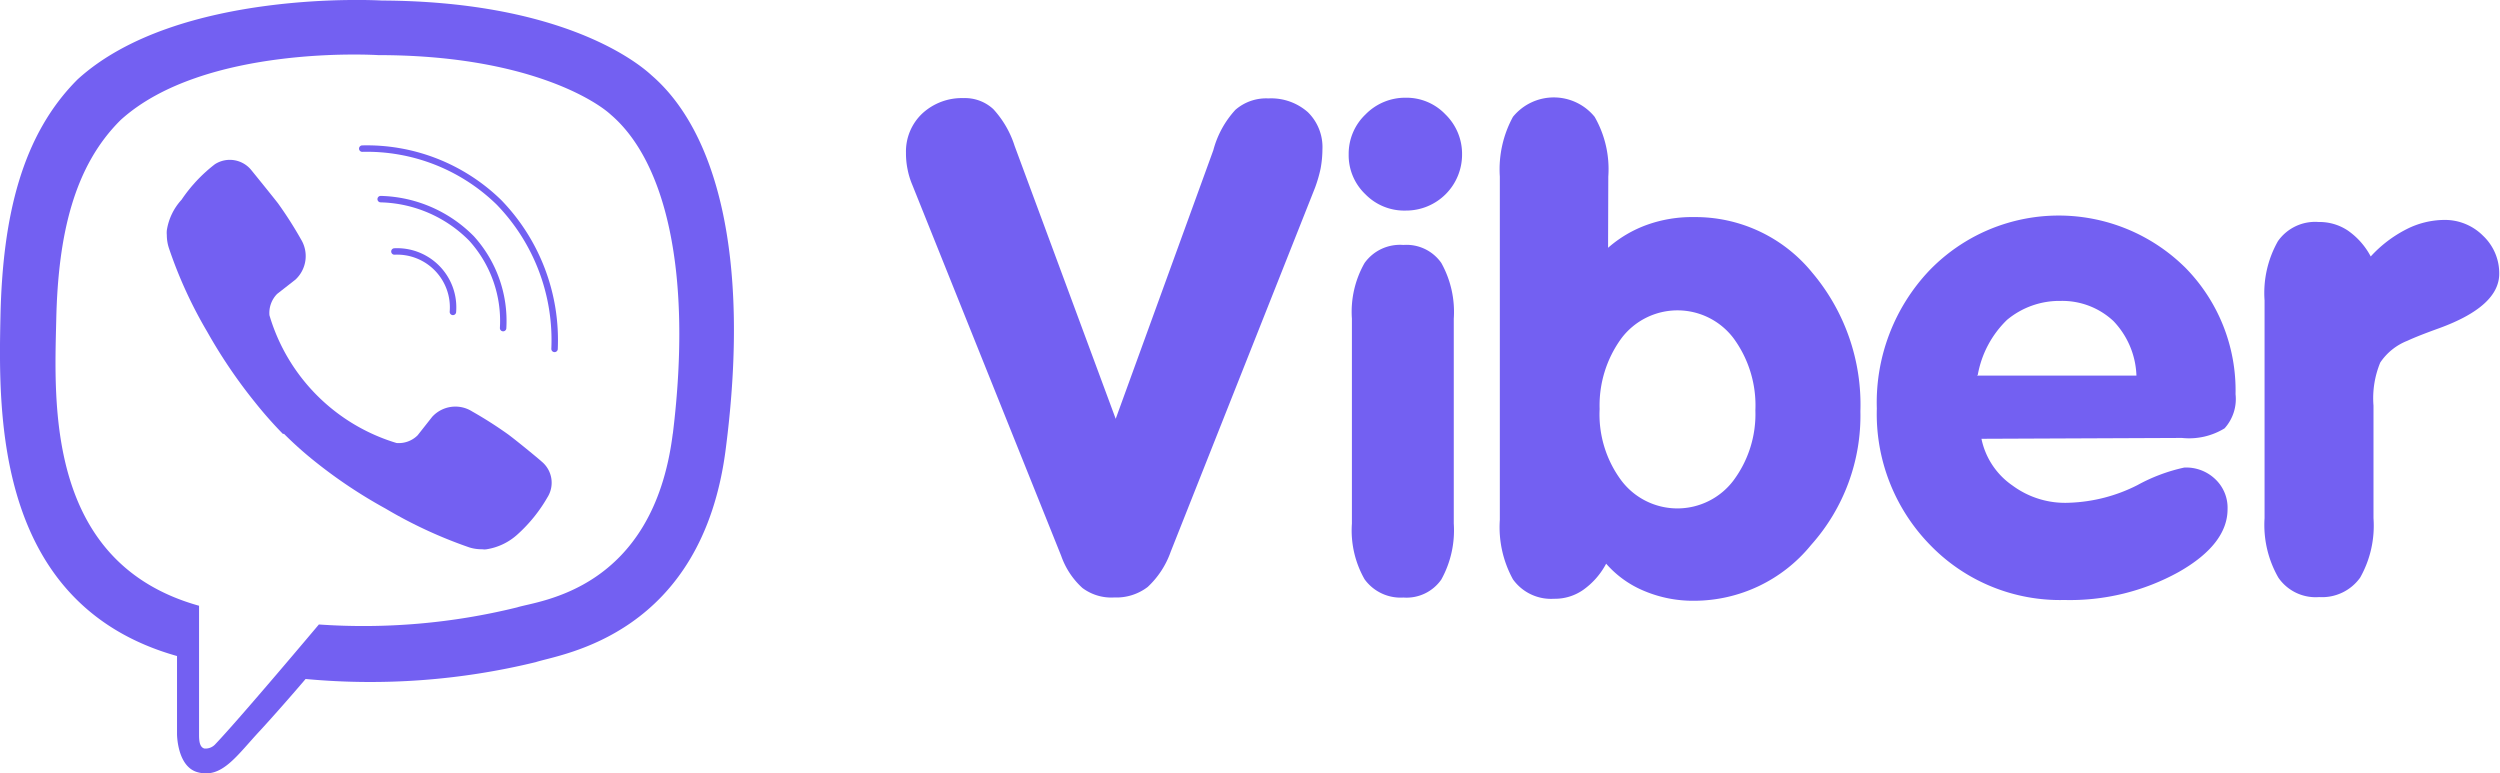
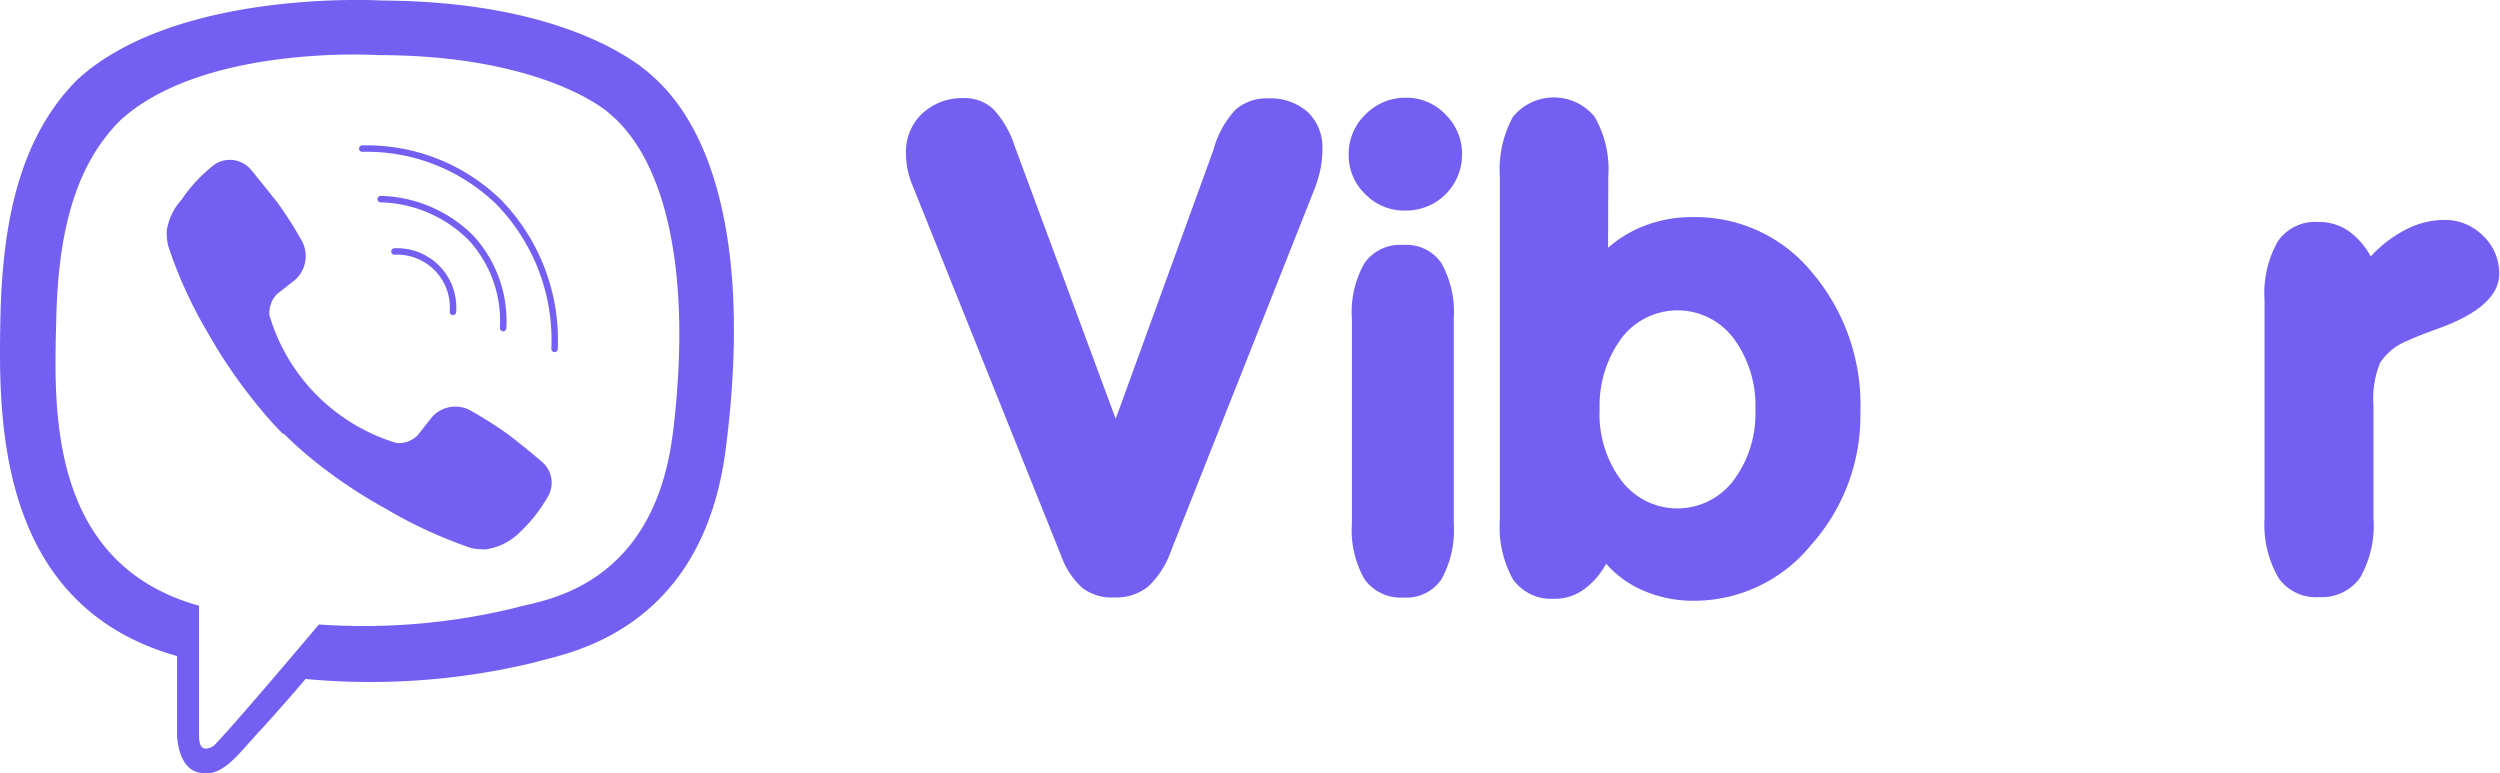
<svg xmlns="http://www.w3.org/2000/svg" viewBox="0 0 325.67 100.76">
  <defs>
    <style>.cls-1{fill:#7360f2;}.cls-2{fill:none;stroke:#7360f2;stroke-linecap:round;stroke-linejoin:round;stroke-width:0.84px;}</style>
  </defs>
  <title>viber-logo</title>
  <g id="Layer_2" data-name="Layer 2">
    <g id="Layer_1-2" data-name="Layer 1">
      <g id="Logos">
        <path class="cls-1" d="M84.9,9.83C82.4,7.51,72.28.17,49.74.07c0,0-26.59-1.62-39.64,10.28C2.87,17.58.34,28.13.06,41.21s-.61,37.6,23,44.25V95.62s0,4.12,2.56,4.94c3.26,1,5.18-2.1,8.33-5.46,1.71-1.86,4.09-4.57,5.86-6.65a90.94,90.94,0,0,0,30-2.2c3.26-1.07,21.74-3.42,24.76-28C97.8,33,93.2,17,84.9,9.83Zm2.74,46.66C85.08,77,70.11,78.24,67.37,79.12a83.59,83.59,0,0,1-25.83,2.23S31.29,93.54,28.09,96.9a1.74,1.74,0,0,1-1.46.61c-.55-.15-.7-.79-.7-1.74V78.91c-20-5.58-18.85-26.44-18.6-37.36s2.29-19.88,8.39-25.92C26.65,5.72,49.25,7.18,49.25,7.18c19.06,0,28.21,5.82,30.31,7.75C86.67,21,90.24,35.36,87.65,56.49Z" />
        <path class="cls-2" d="M59,40.63a7.29,7.29,0,0,0-7.62-7.87" />
        <path class="cls-2" d="M65.54,42.74a16,16,0,0,0-4.12-11.68,17.23,17.23,0,0,0-11.83-5.12" />
        <path class="cls-2" d="M72.24,45.45A25.77,25.77,0,0,0,65,26.36a24.64,24.64,0,0,0-17.81-7" />
        <path class="cls-1" d="M51.66,57.71a3.48,3.48,0,0,0,2.74-1L56.3,54.3a4.09,4.09,0,0,1,5.21-.7,53.16,53.16,0,0,1,4.7,3c1.43,1.07,4.33,3.48,4.33,3.51a3.57,3.57,0,0,1,.76,4.7h0a19.64,19.64,0,0,1-3.9,4.82h0a7.78,7.78,0,0,1-4,1.92,1.71,1.71,0,0,1-.58,0,5.34,5.34,0,0,1-1.68-.24h0a59.5,59.5,0,0,1-10.92-5.06,63.86,63.86,0,0,1-9.15-6.1A48.1,48.1,0,0,1,37,56.52h-.15a54.14,54.14,0,0,1-3.66-4.15A66.51,66.51,0,0,1,27,43.23a57.7,57.7,0,0,1-5-10.92h0a5.55,5.55,0,0,1-.27-1.71,3.05,3.05,0,0,1,0-.58,7.59,7.59,0,0,1,1.92-4h0A19.79,19.79,0,0,1,28,21.39h0a3.6,3.6,0,0,1,4.73.76s2.44,3,3.48,4.33a50.74,50.74,0,0,1,3,4.7,4.18,4.18,0,0,1-.73,5.25l-2.38,1.86a3.54,3.54,0,0,0-1,2.78A24.67,24.67,0,0,0,51.66,57.71Z" />
      </g>
      <path class="cls-1" d="M138.24,72.41l-19.4-48.34a10,10,0,0,1-.61-2,10.22,10.22,0,0,1-.21-2.17,6.8,6.8,0,0,1,2.13-5.12,7.59,7.59,0,0,1,5.37-2,5.43,5.43,0,0,1,3.87,1.43A12.81,12.81,0,0,1,132.17,19l13.17,35.56,12.72-35a12.5,12.5,0,0,1,2.87-5.25,6.1,6.1,0,0,1,4.3-1.49,7.23,7.23,0,0,1,5.15,1.8,6.37,6.37,0,0,1,1.89,4.85,14.18,14.18,0,0,1-.24,2.5,18,18,0,0,1-.73,2.5L152.51,71.86a11.47,11.47,0,0,1-3,4.6,6.71,6.71,0,0,1-4.36,1.37A6.28,6.28,0,0,1,141,76.59,10.19,10.19,0,0,1,138.24,72.41Z" />
      <path class="cls-1" d="M189.38,68.2a13.24,13.24,0,0,1-1.62,7.29,5.52,5.52,0,0,1-4.94,2.35,5.79,5.79,0,0,1-5.06-2.38,12.84,12.84,0,0,1-1.65-7.26V41.52a12.84,12.84,0,0,1,1.65-7.26,5.67,5.67,0,0,1,5.06-2.35,5.52,5.52,0,0,1,4.94,2.35,13.11,13.11,0,0,1,1.62,7.26Z" />
      <path class="cls-1" d="M209.48,32.28a15.77,15.77,0,0,1,5.09-3,17.38,17.38,0,0,1,6.1-1,19.61,19.61,0,0,1,15.4,7.23,26.65,26.65,0,0,1,6.28,18.08A25.28,25.28,0,0,1,235.92,71a19.67,19.67,0,0,1-15.25,7.26A16.35,16.35,0,0,1,214.23,77a13.33,13.33,0,0,1-5-3.57,9.79,9.79,0,0,1-3,3.42A6.43,6.43,0,0,1,202.43,78a6.1,6.1,0,0,1-5.34-2.53,14.09,14.09,0,0,1-1.71-7.75V23a14.27,14.27,0,0,1,1.71-7.78,6.86,6.86,0,0,1,10.64,0A13.69,13.69,0,0,1,209.51,23Zm-1.1,21a14.42,14.42,0,0,0,2.84,9.33,9.15,9.15,0,0,0,14.58,0,14.46,14.46,0,0,0,2.87-9.15,14.79,14.79,0,0,0-2.84-9.39,9.15,9.15,0,0,0-14.61,0,14.82,14.82,0,0,0-2.84,9.21Z" />
-       <path class="cls-1" d="M258.12,57.16a9.79,9.79,0,0,0,4.06,6.1,11.53,11.53,0,0,0,7.41,2.23,21.13,21.13,0,0,0,8.84-2.29,22.57,22.57,0,0,1,6.1-2.29,5.46,5.46,0,0,1,4.06,1.52,5.12,5.12,0,0,1,1.59,3.9c0,3-2.1,5.76-6.34,8.17a29.22,29.22,0,0,1-14.91,3.66,23.54,23.54,0,0,1-17.44-7.11,24.4,24.4,0,0,1-7-17.84,25,25,0,0,1,6.8-17.93,23.42,23.42,0,0,1,33.12-.67l.22.21a22.78,22.78,0,0,1,6.59,16.53,5.7,5.7,0,0,1-1.43,4.45,8.84,8.84,0,0,1-5.55,1.25Zm-.58-8.23h20.77a10.8,10.8,0,0,0-3-7.11,9.76,9.76,0,0,0-6.86-2.62,10.67,10.67,0,0,0-7,2.47,13.2,13.2,0,0,0-3.81,7.17Z" />
      <path class="cls-1" d="M295,67.5V39.14a13.69,13.69,0,0,1,1.74-7.72,5.92,5.92,0,0,1,5.31-2.5,6.65,6.65,0,0,1,3.78,1.1,9.52,9.52,0,0,1,3,3.39,16.31,16.31,0,0,1,4.64-3.54,11,11,0,0,1,4.94-1.22,7,7,0,0,1,5.06,2.07,6.71,6.71,0,0,1,2.1,4.94c0,2.81-2.59,5.18-7.78,7.08-1.86.67-3.26,1.22-4.18,1.65a7.59,7.59,0,0,0-3.54,2.84,12.2,12.2,0,0,0-.88,5.61V67.5a13.78,13.78,0,0,1-1.74,7.75,6.1,6.1,0,0,1-5.34,2.53,5.89,5.89,0,0,1-5.31-2.53A13.78,13.78,0,0,1,295,67.5Z" />
      <path class="cls-1" d="M175.69,20.11a7.07,7.07,0,0,1,2.2-5.21,7.23,7.23,0,0,1,5.25-2.17,7,7,0,0,1,5.15,2.17,7.17,7.17,0,0,1,2.17,5.21,7.29,7.29,0,0,1-7.26,7.32h-.06a7.08,7.08,0,0,1-5.28-2.13A7,7,0,0,1,175.69,20.11Z" />
    </g>
  </g>
</svg>